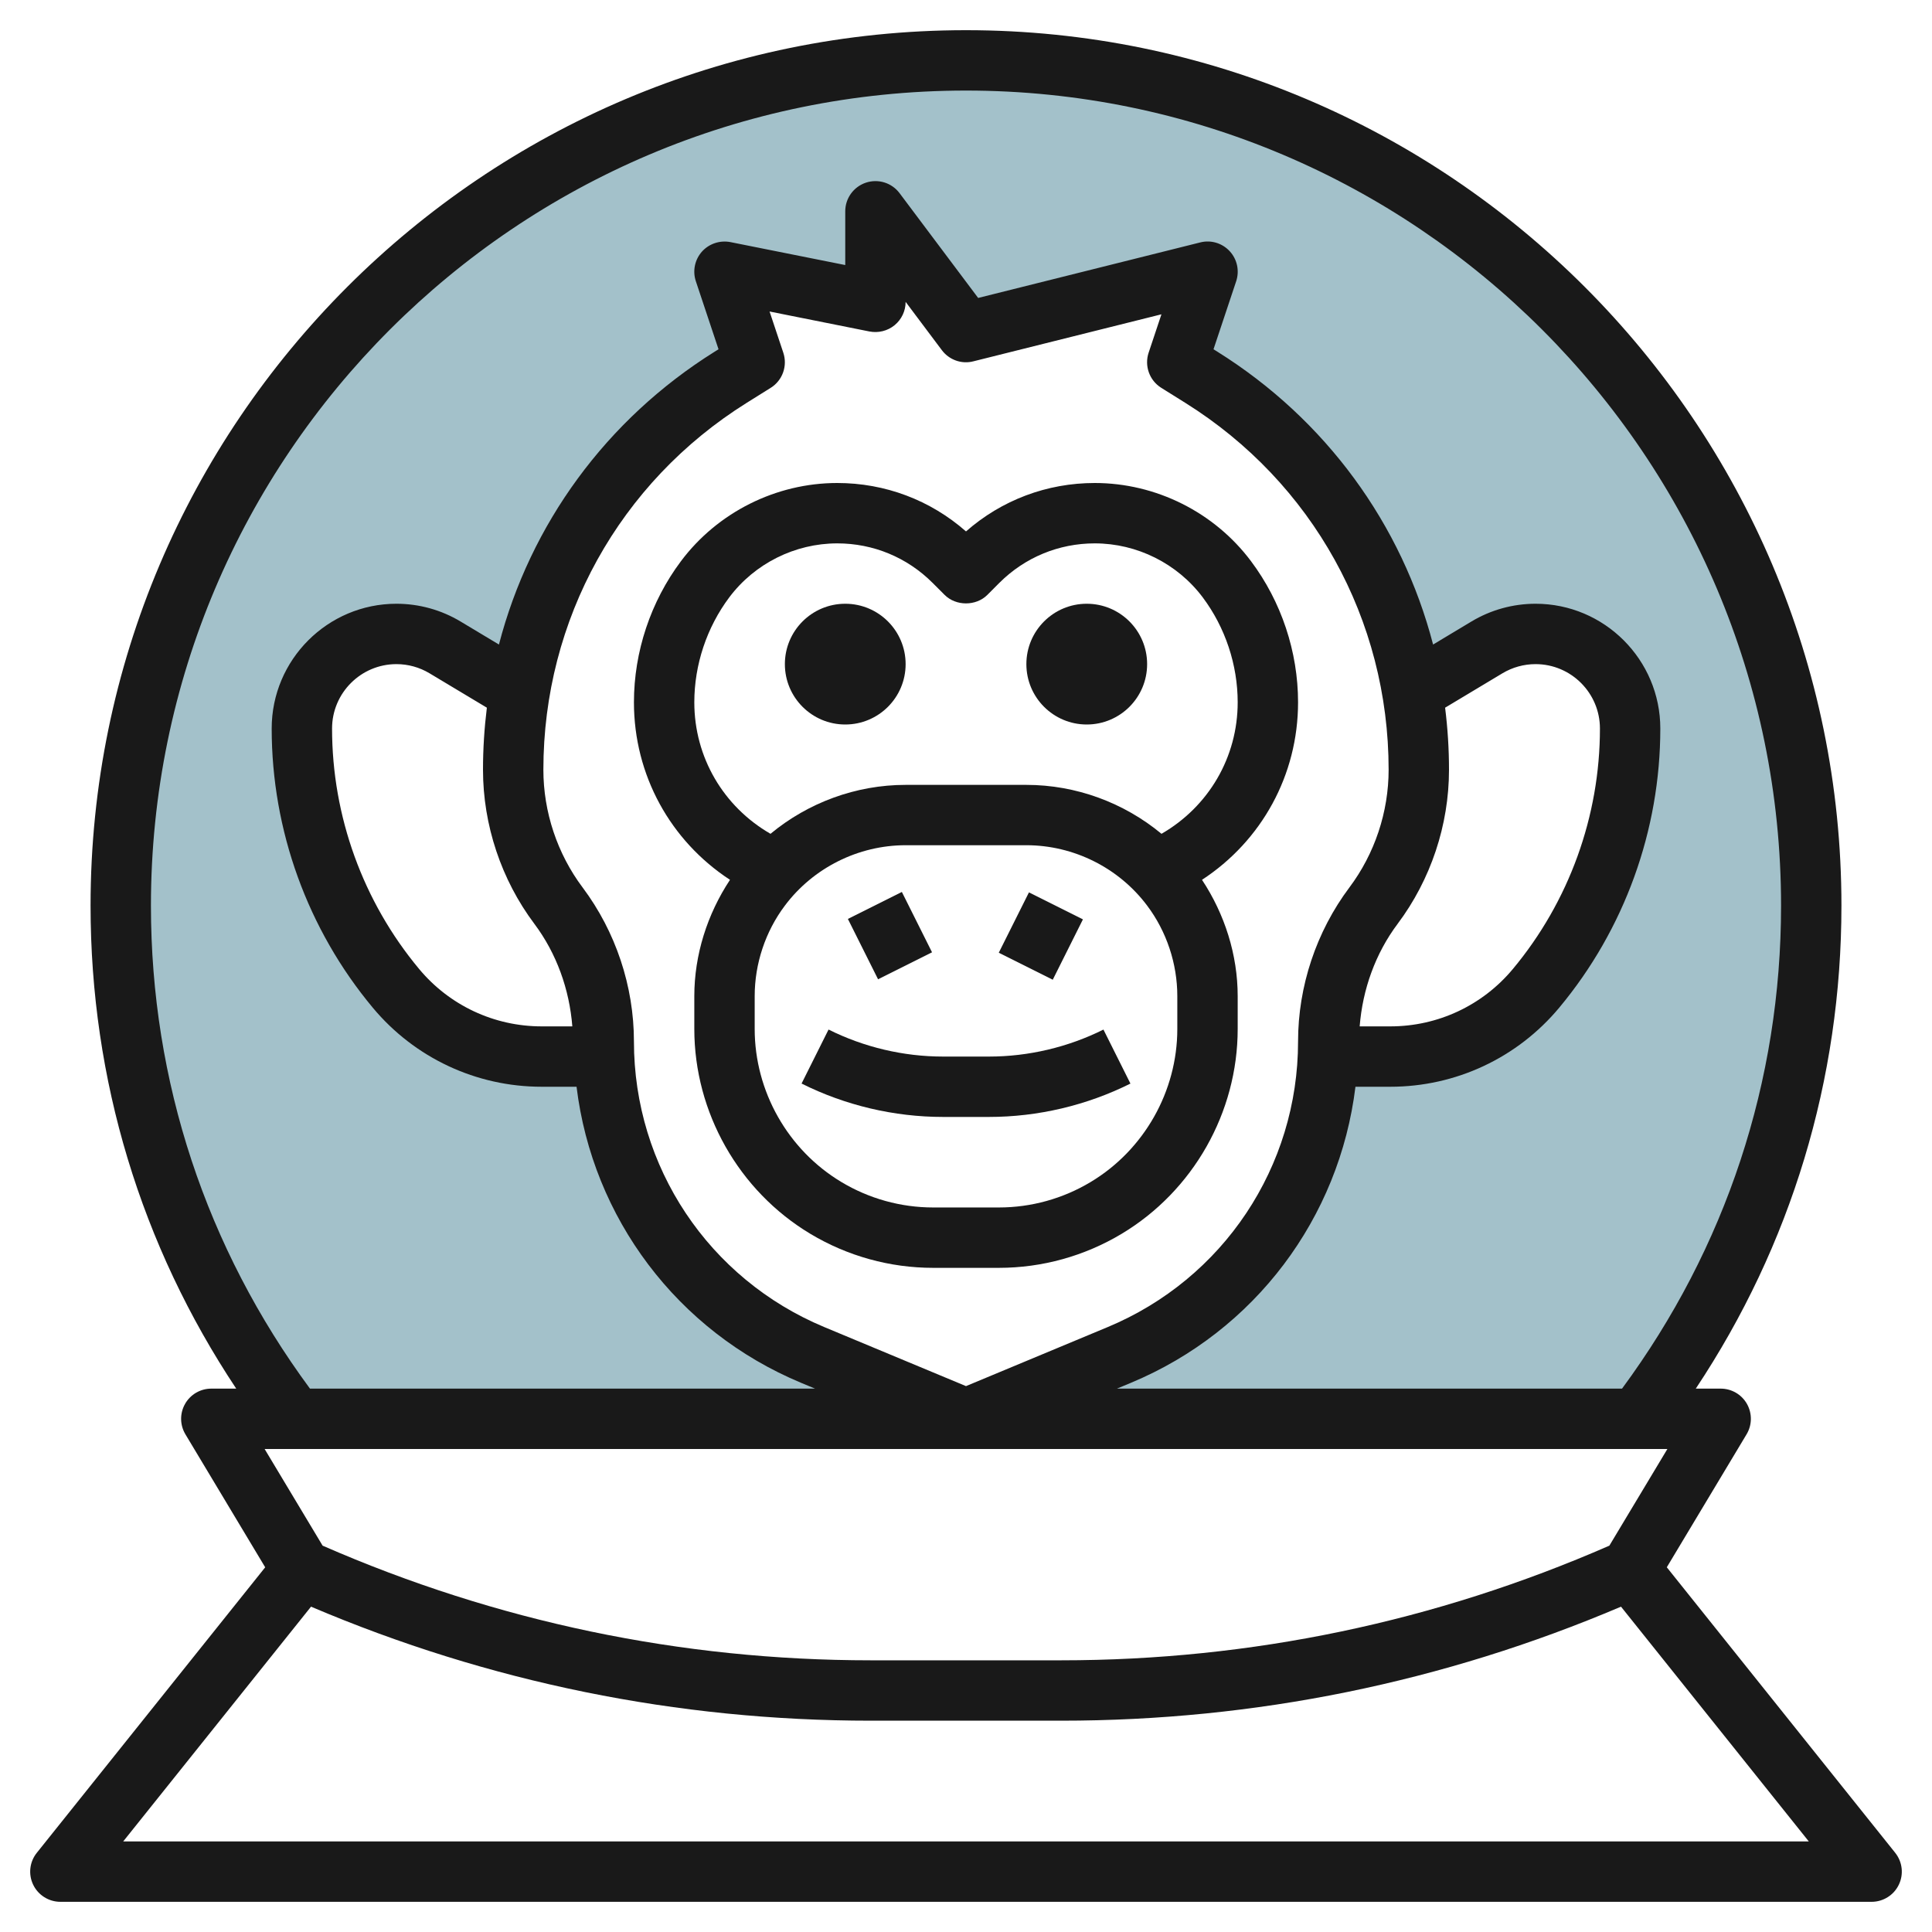
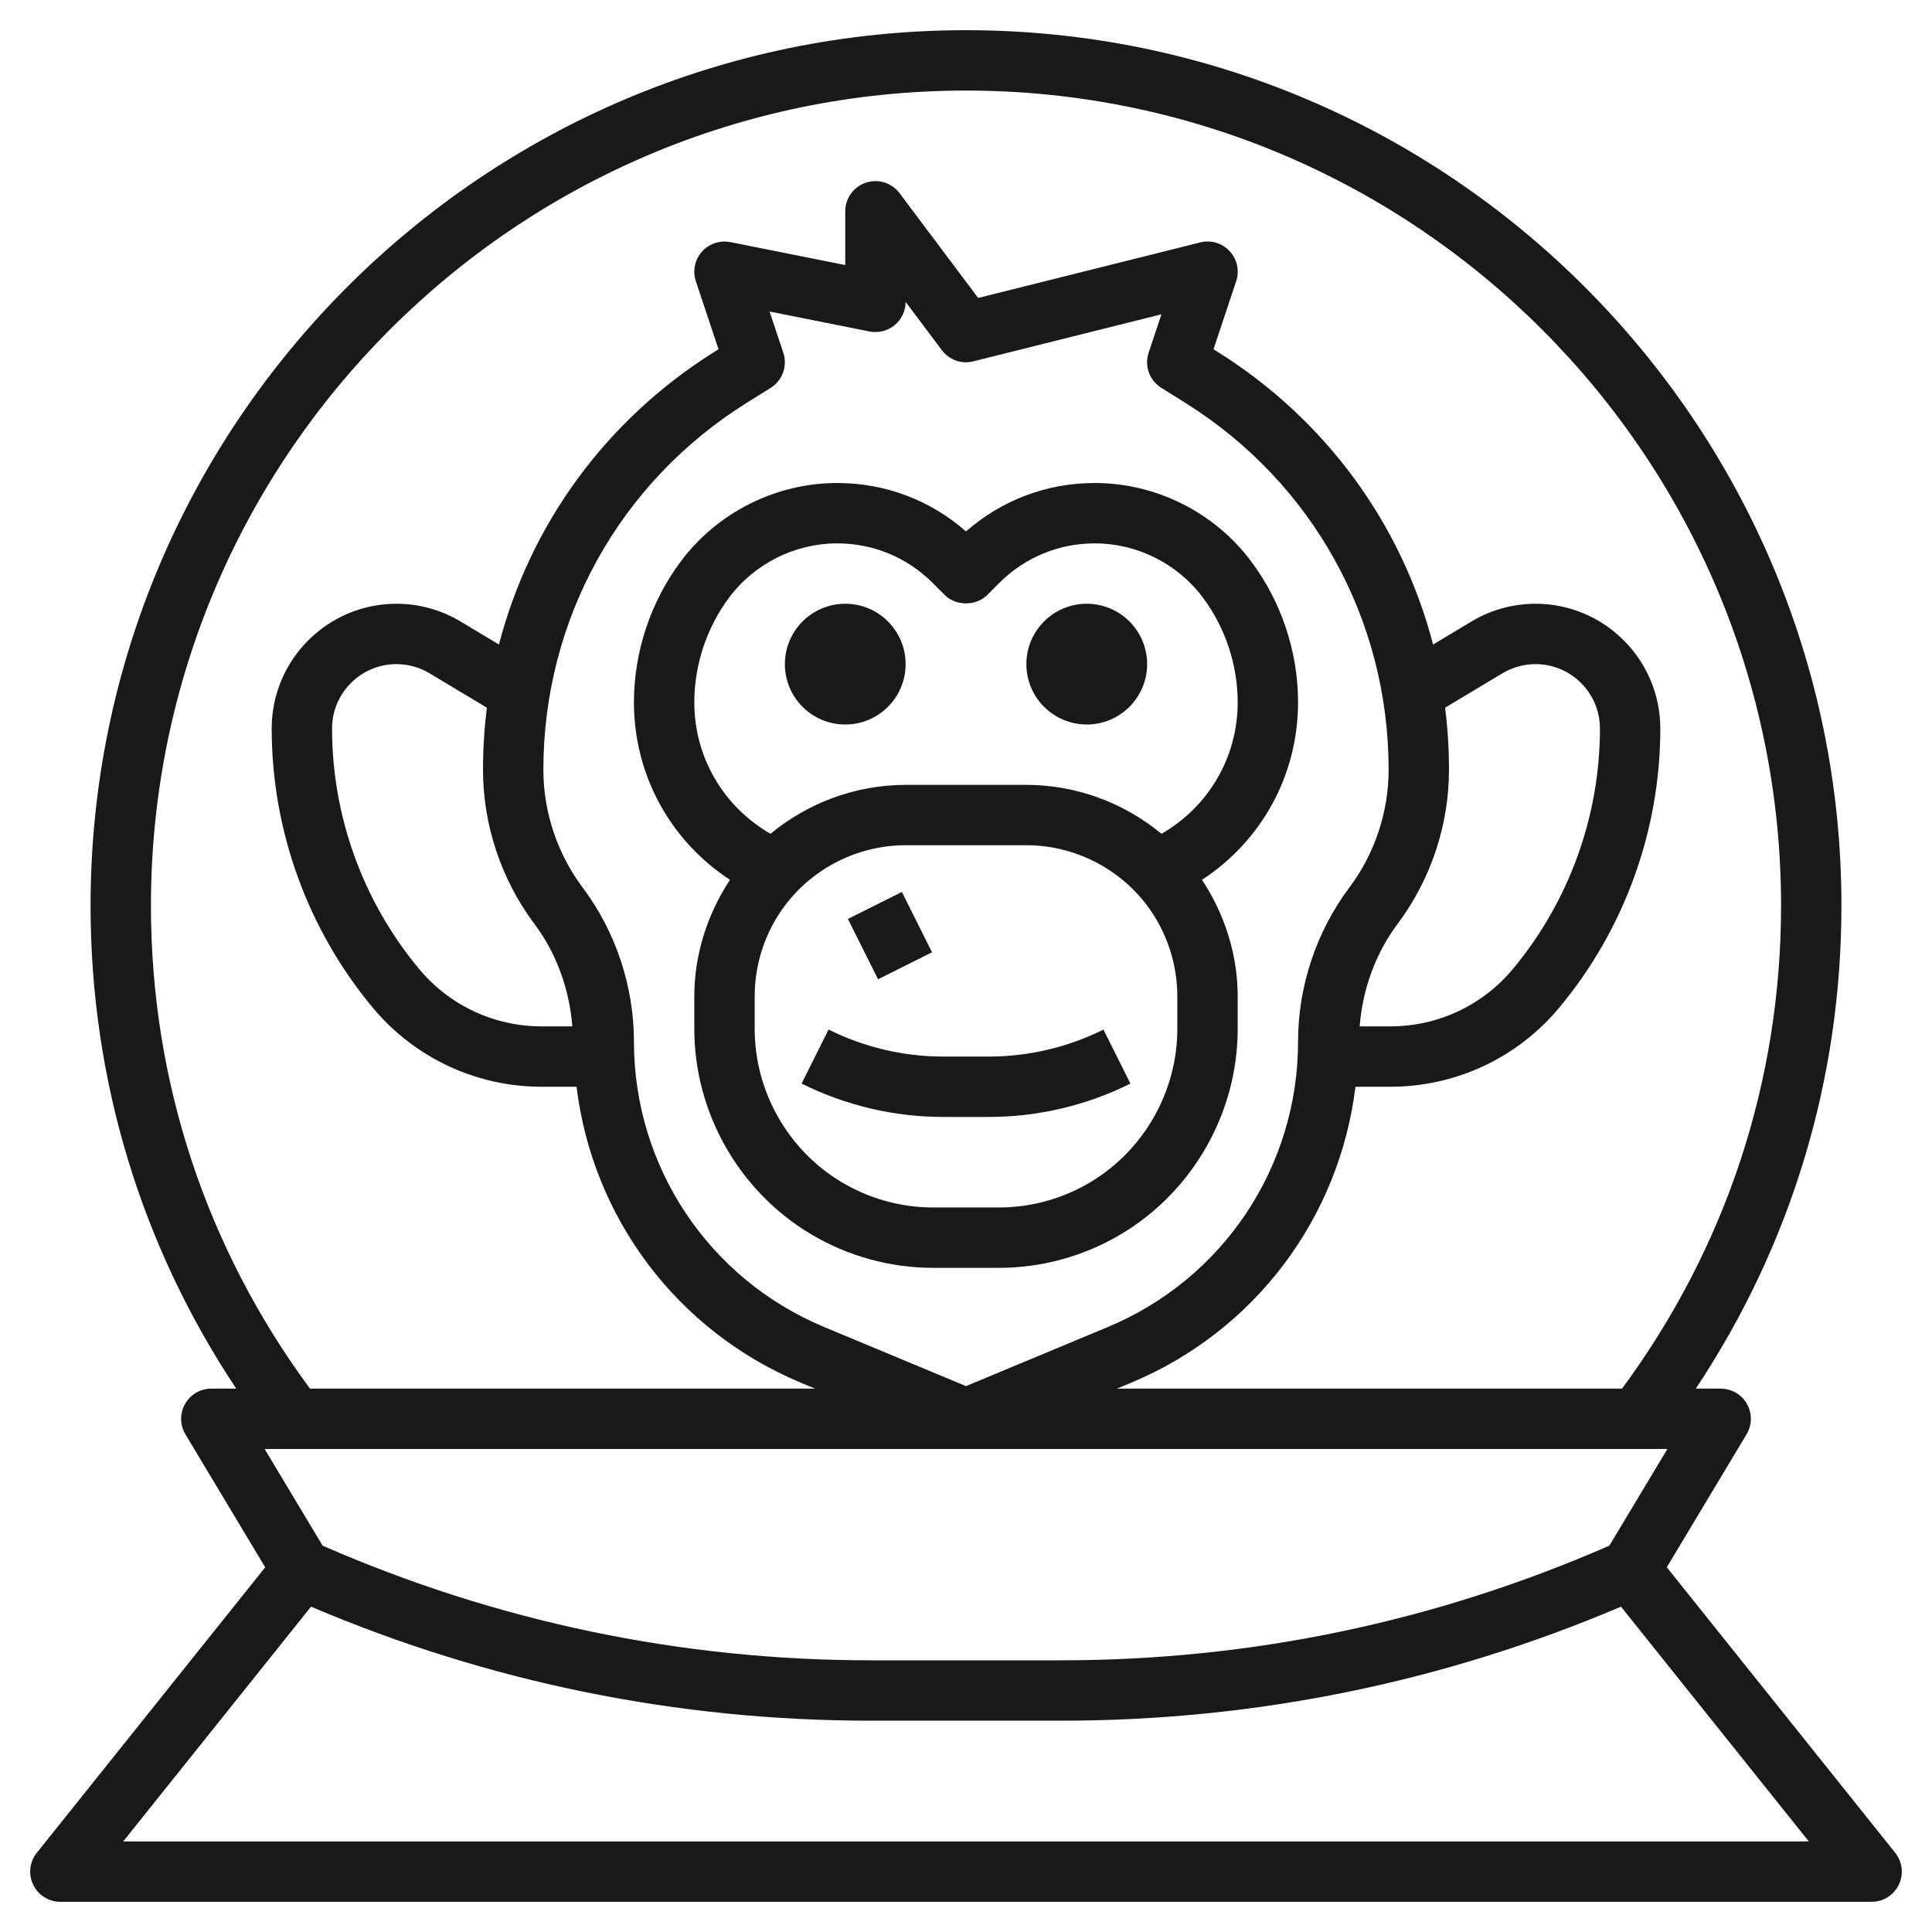
<svg xmlns="http://www.w3.org/2000/svg" id="Layer_3" enable-background="new 0 0 64 64" height="512" viewBox="0 0 64 64" width="512">
-   <path d="m32.112 1.92c-15.464 0-28 12.536-28 28 0 6.395 2.148 12.286 5.757 17h22.158l-5.075-2.115c-4.037-1.682-6.712-5.545-6.904-9.885h-2.076c-1.865 0-3.633-.828-4.826-2.261-2.013-2.416-3.116-5.462-3.116-8.607 0-1.73 1.402-3.132 3.132-3.132.568 0 1.125.154 1.612.446l2.479 1.488c.726-4.278 3.237-8.097 6.985-10.439l.792-.495-1-3 5 1v-3l3 4 8-2-1 3 .792.495c3.747 2.342 6.259 6.161 6.985 10.439l2.479-1.488c.487-.292 1.044-.446 1.612-.446 1.73 0 3.132 1.402 3.132 3.132 0 3.145-1.103 6.191-3.116 8.607-1.194 1.432-2.962 2.261-4.826 2.261h-2.078c-.193 4.34-2.867 8.202-6.904 9.885l-5.075 2.115h22.325c3.608-4.714 5.757-10.605 5.757-17-.001-15.464-12.537-28-28.001-28z" fill="#a3c1ca" />
  <path d="m32.031 46.92h-.004l.002.001z" fill="#a3c1ca" />
  <g fill="#191919">
    <path d="m28.5 29.882h2v2.236h-2z" transform="matrix(.894 -.447 .447 .894 -10.749 16.466)" />
    <circle cx="28" cy="22" r="2" />
    <path d="m24.182 29.145c-.753 1.139-1.182 2.485-1.182 3.853v1.088c0 2.764 1.472 5.363 3.842 6.785 1.23.738 2.637 1.128 4.068 1.128h.006 2.166.006c1.433 0 2.839-.39 4.069-1.128 2.371-1.422 3.843-4.021 3.843-6.785v-1.088c0-1.368-.429-2.714-1.182-3.853 1.977-1.292 3.182-3.473 3.182-5.879 0-1.676-.554-3.337-1.56-4.678-1.214-1.62-3.149-2.588-5.174-2.588-1.586 0-3.084.566-4.266 1.604-1.181-1.038-2.68-1.604-4.266-1.604-2.025 0-3.96.968-5.175 2.588-1.005 1.341-1.559 3.002-1.559 4.678 0 2.406 1.205 4.588 3.182 5.879zm14.818 4.941c0 2.065-1.1 4.008-2.871 5.07-.919.552-1.97.843-3.04.843-.001 0-.003.001-.005 0h-2.168c-.001 0-.003 0-.004 0-1.07 0-2.121-.291-3.04-.843-1.772-1.062-2.872-3.005-2.872-5.07v-1.088c0-1.074.354-2.139.999-2.997.939-1.254 2.435-2.002 4.002-2.002h3.999c1.567 0 3.063.748 4.002 2.002.644.858.998 1.923.998 2.997zm-14.841-14.299c.84-1.119 2.176-1.787 3.575-1.787 1.194 0 2.316.465 3.16 1.309l.398.398c.375.375 1.04.375 1.415 0l.397-.398c.845-.844 1.968-1.309 3.162-1.309 1.399 0 2.735.668 3.575 1.787.747.997 1.159 2.233 1.159 3.479 0 1.819-.964 3.455-2.524 4.355-1.246-1.033-2.833-1.621-4.476-1.621h-4c-1.643 0-3.23.588-4.476 1.621-1.56-.9-2.524-2.536-2.524-4.355 0-1.246.412-2.482 1.159-3.479z" />
-     <path d="m33.382 30h2.236v2h-2.236z" transform="matrix(.447 -.894 .894 .447 -8.656 47.994)" />
+     <path d="m33.382 30h2.236h-2.236z" transform="matrix(.447 -.894 .894 .447 -8.656 47.994)" />
    <circle cx="36" cy="22" r="2" />
    <path d="m32.764 35h-1.528c-1.308 0-2.618-.31-3.789-.895l-.894 1.789c1.447.724 3.067 1.106 4.683 1.106h1.528c1.616 0 3.235-.382 4.683-1.105l-.894-1.789c-1.171.584-2.481.894-3.789.894z" />
    <path d="m1.099 62.434c.166.345.517.566.901.566h60c.384 0 .735-.221.901-.566.167-.347.12-.758-.121-1.059l-7.565-9.457 2.642-4.404c.186-.309.19-.693.013-1.008-.177-.313-.51-.506-.87-.506h-.825c3.155-4.746 4.825-10.234 4.825-16 0-15.99-13.009-29-29-29s-29 13.01-29 29c0 5.766 1.67 11.254 4.825 16h-.825c-.36 0-.693.193-.87.507-.178.314-.173.699.013 1.008l2.642 4.404-7.565 9.457c-.241.3-.288.711-.121 1.058zm3.901-32.434c0-14.888 12.112-27 27-27s27 12.112 27 27c0 5.822-1.829 11.339-5.268 16h-16.732l.462-.192c4.111-1.713 6.909-5.468 7.439-9.808h1.156c2.168 0 4.207-.955 5.595-2.62 2.159-2.591 3.348-5.875 3.348-9.247 0-2.279-1.854-4.133-4.132-4.133-.749 0-1.484.203-2.126.589l-1.269.762c-1.035-3.982-3.549-7.452-7.149-9.703l-.125-.078.751-2.253c.115-.347.033-.729-.215-.996-.249-.269-.623-.381-.977-.29l-7.355 1.839-2.603-3.47c-.258-.345-.707-.485-1.116-.349-.409.137-.684.518-.684.949v1.78l-3.804-.76c-.35-.067-.71.053-.946.318-.236.268-.312.641-.199.979l.751 2.253-.125.078c-3.601 2.251-6.114 5.721-7.149 9.703l-1.27-.762c-.642-.386-1.377-.589-2.126-.589-2.278 0-4.132 1.854-4.132 4.133 0 3.372 1.189 6.656 3.348 9.247 1.388 1.665 3.427 2.62 5.595 2.62h1.156c.53 4.339 3.328 8.094 7.439 9.808l.462.192h-16.732c-3.439-4.661-5.268-10.178-5.268-16zm12.7.601c.738.983 1.163 2.176 1.259 3.399h-1.016c-1.572 0-3.052-.692-4.059-1.901-1.86-2.232-2.884-5.061-2.884-7.966 0-1.176.957-2.133 2.132-2.133.387 0 .766.105 1.097.304l1.899 1.139c-.084.676-.128 1.363-.128 2.057 0 1.827.604 3.639 1.7 5.101zm1.6-1.202c-.839-1.117-1.3-2.502-1.3-3.899 0-4.975 2.519-9.52 6.738-12.157l.792-.495c.392-.244.564-.726.418-1.164l-.455-1.365 3.31.662c.294.056.598-.018.83-.207.233-.191.367-.474.367-.774l1.2 1.6c.242.322.653.47 1.042.37l6.232-1.558-.424 1.271c-.146.438.027.92.418 1.164l.792.495c4.221 2.638 6.74 7.183 6.74 12.158 0 1.397-.461 2.782-1.3 3.899-1.096 1.462-1.7 3.274-1.7 5.101 0 4.15-2.476 7.865-6.308 9.462l-4.692 1.955-4.692-1.955c-3.832-1.597-6.308-5.312-6.308-9.462 0-1.827-.604-3.639-1.7-5.101zm27 1.202c1.096-1.462 1.7-3.273 1.7-5.101 0-.694-.044-1.381-.129-2.057l1.899-1.139c.332-.199.711-.304 1.098-.304 1.175 0 2.132.957 2.132 2.133 0 2.905-1.024 5.734-2.884 7.966-1.007 1.209-2.487 1.901-4.059 1.901h-1.016c.096-1.224.521-2.416 1.259-3.399zm8.934 17.399-1.922 3.202c-5.76 2.517-11.868 3.798-18.161 3.798h-6.303c-6.293 0-12.4-1.281-18.161-3.798l-1.921-3.202zm-44.931 5.223c5.892 2.506 12.127 3.777 18.546 3.777h6.303c6.418 0 12.654-1.271 18.546-3.777l6.221 7.777h-55.838z" />
  </g>
</svg>